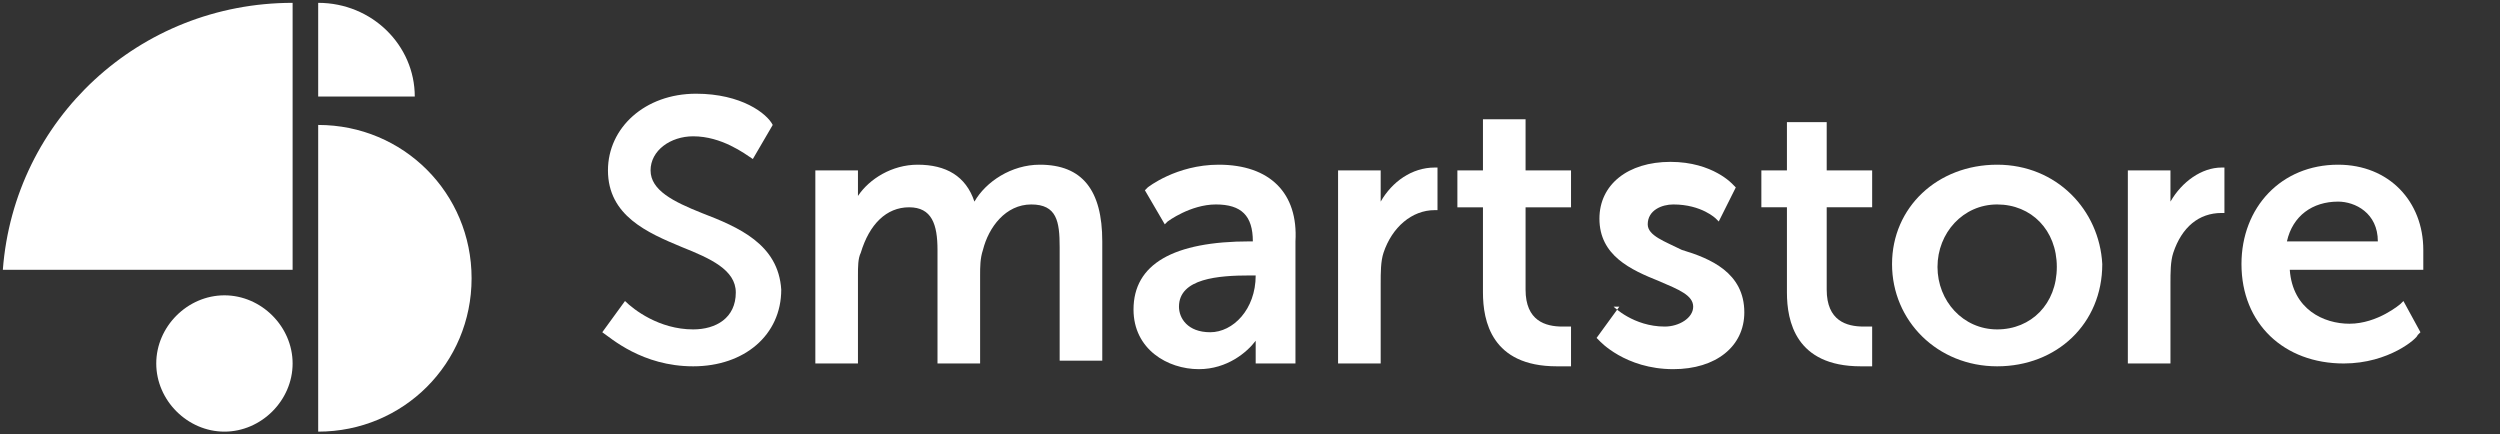
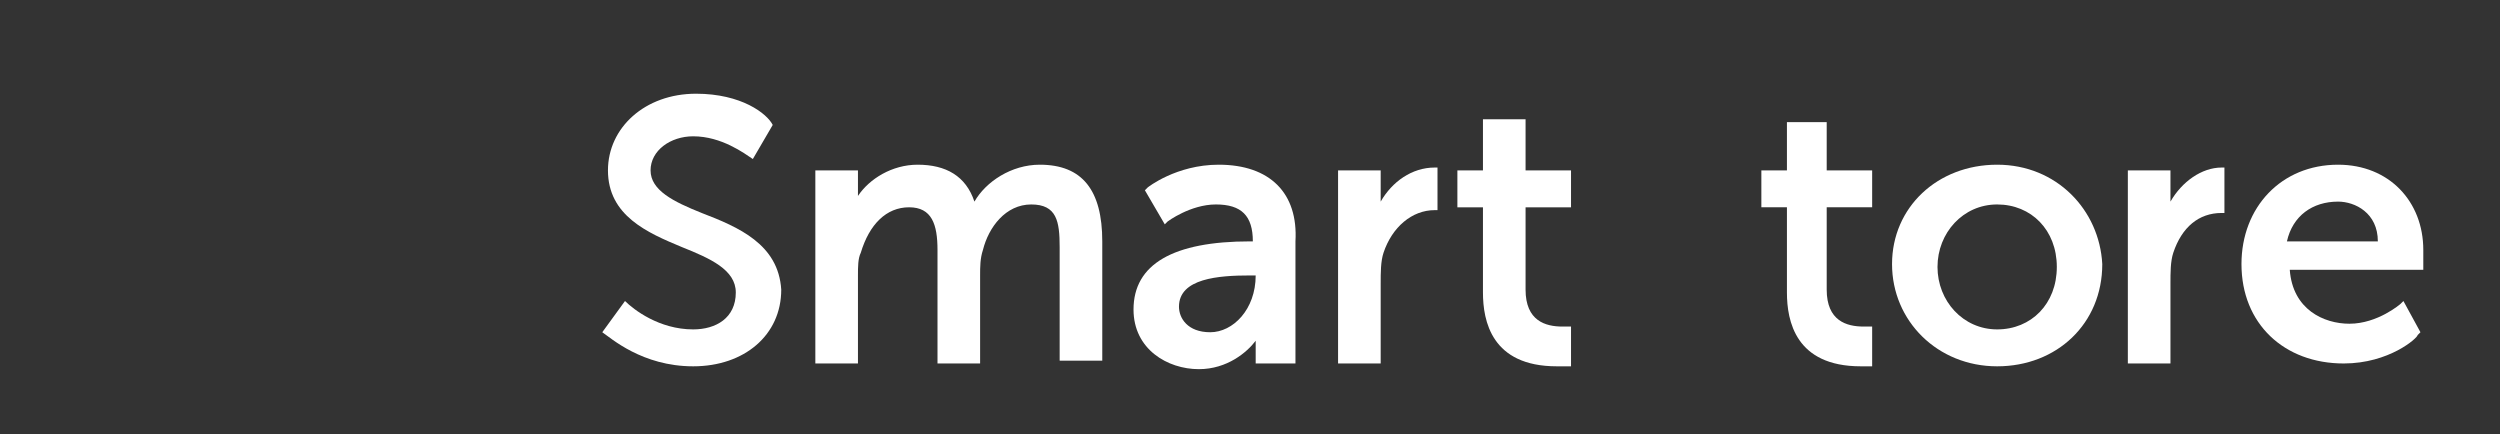
<svg xmlns="http://www.w3.org/2000/svg" width="351" height="61" viewBox="0 0 351 61" fill="none">
  <rect x="0" y="0" width="351" height="61" fill="#333333" stroke="none" />
-   <path d="M0.399 37.876H41.083V0.399C19.544 0.399 1.994 16.745 0.399 37.876Z" fill="white" />
-   <path d="M44.673 60.601C56.639 60.601 66.211 51.033 66.211 39.072C66.211 27.111 56.639 17.543 44.673 17.543V60.601Z" fill="white" />
-   <path d="M41.083 51.032C41.083 56.215 36.696 60.601 31.51 60.601C26.325 60.601 21.938 56.215 21.938 51.032C21.938 45.849 26.325 41.464 31.51 41.464C36.696 41.464 41.083 45.849 41.083 51.032Z" fill="white" />
  <path d="M171.112 23.124C165.129 23.124 161.141 26.314 161.141 26.314L160.742 26.712L163.534 31.497L163.933 31.098C163.933 31.098 167.124 28.706 170.714 28.706C174.303 28.706 175.899 30.3 175.899 33.889H175.5C164.731 33.889 159.146 37.078 159.146 43.457C159.146 49.039 163.933 51.83 168.32 51.83C172.309 51.83 175.101 49.438 176.298 47.843C176.298 47.843 176.298 47.843 176.298 48.242V51.032H181.882V33.889C182.281 27.111 178.292 23.124 171.112 23.124ZM176.298 38.673C176.298 43.457 173.107 46.647 169.916 46.647C166.725 46.647 165.528 44.653 165.528 43.059C165.528 39.072 171.112 38.673 175.5 38.673H176.298Z" fill="white" />
  <path d="M145.984 23.124C141.995 23.124 138.406 25.516 136.81 28.307C135.614 24.719 132.822 23.124 128.833 23.124C125.243 23.124 122.052 25.117 120.457 27.51V23.921H114.474V51.032H120.457V38.673C120.457 37.477 120.457 36.281 120.856 35.483C122.052 31.497 124.445 29.104 127.636 29.104C130.827 29.104 131.625 31.497 131.625 35.085V51.032H137.608V38.673C137.608 37.477 137.608 36.281 138.007 35.085C138.805 31.895 141.198 28.706 144.788 28.706C148.377 28.706 148.776 31.098 148.776 34.686V50.634H154.759V33.889C154.759 26.712 151.967 23.124 145.984 23.124Z" fill="white" />
  <path d="M328.265 23.124C320.287 23.124 314.703 29.104 314.703 37.078C314.703 45.451 320.686 51.032 329.062 51.032C335.444 51.032 339.433 47.444 339.433 47.046L339.832 46.647L337.439 42.261L337.04 42.66C337.04 42.66 333.849 45.451 329.86 45.451C326.27 45.451 321.883 43.457 321.484 37.876H340.231V37.477C340.231 37.078 340.231 35.882 340.231 35.085C340.231 28.307 335.444 23.124 328.265 23.124ZM321.085 33.889C321.883 30.3 324.675 28.307 328.265 28.307C330.658 28.307 333.849 29.902 333.849 33.889H321.085Z" fill="white" />
  <path d="M280.401 23.124C272.025 23.124 265.643 29.104 265.643 37.078C265.643 45.052 272.025 51.431 280.401 51.431C288.777 51.431 295.159 45.451 295.159 37.078C294.76 29.503 288.777 23.124 280.401 23.124ZM280.401 46.248C275.615 46.248 272.025 42.261 272.025 37.477C272.025 32.693 275.615 28.706 280.401 28.706C285.187 28.706 288.777 32.294 288.777 37.477C288.777 42.66 285.187 46.248 280.401 46.248Z" fill="white" />
  <path d="M256.868 17.144H250.885V23.921H247.295V29.104H250.885V41.065C250.885 45.052 252.082 51.431 261.256 51.431C262.452 51.431 262.851 51.431 262.851 51.431V45.849C262.851 45.849 262.452 45.849 261.654 45.849C259.261 45.849 256.469 45.052 256.469 40.666V29.104H262.851V23.921H256.469V17.144H256.868Z" fill="white" />
  <path d="M219.375 45.85C216.982 45.85 214.19 45.052 214.19 40.667V29.105H220.571V23.922H214.19V16.745H208.207V23.922H204.617V29.105H208.207V41.065C208.207 45.052 209.403 51.431 218.577 51.431C219.774 51.431 220.571 51.431 220.571 51.431V45.85H220.173C220.173 45.85 219.774 45.85 219.375 45.85Z" fill="white" />
-   <path d="M236.127 35.085C233.734 33.889 231.341 33.092 231.341 31.497C231.341 29.503 233.335 28.706 234.931 28.706C238.919 28.706 240.914 30.699 240.914 30.699L241.313 31.098L243.706 26.314L243.307 25.915C243.307 25.915 240.515 22.726 234.532 22.726C228.549 22.726 224.56 25.915 224.56 30.699C224.56 35.882 228.948 37.876 232.936 39.471C235.728 40.667 237.723 41.464 237.723 43.059C237.723 44.654 235.728 45.85 233.734 45.85C229.347 45.85 226.555 43.059 226.555 43.059H227.352L224.161 47.444L224.56 47.843C224.56 47.843 228.15 51.83 234.931 51.83C240.914 51.83 244.902 48.641 244.902 43.856C244.902 38.275 240.116 36.281 236.127 35.085Z" fill="white" />
  <path d="M193.848 28.307V23.922H187.865V51.033H193.848V39.869C193.848 38.275 193.848 36.68 194.247 35.484C195.443 31.895 198.235 29.503 201.426 29.503H201.825V23.523H201.426C198.235 23.523 195.443 25.516 193.848 28.307Z" fill="white" />
  <path d="M304.732 28.307V23.922H298.749V51.033H304.732V39.869C304.732 38.275 304.732 36.68 305.131 35.484C306.327 31.895 308.72 29.902 311.911 29.902H312.31V23.523H311.911C309.119 23.523 306.327 25.516 304.732 28.307Z" fill="white" />
  <path d="M98.519 29.902C94.531 28.307 91.34 26.712 91.34 23.921C91.34 21.131 94.132 19.137 97.323 19.137C101.311 19.137 104.502 21.529 105.699 22.327L108.491 17.542C107.693 15.948 104.103 13.157 97.722 13.157C90.542 13.157 85.357 17.941 85.357 23.921C85.357 30.3 90.941 32.693 95.727 34.686C99.716 36.281 103.306 37.876 103.306 41.065C103.306 44.654 100.514 46.248 97.323 46.248C92.536 46.248 88.947 43.457 87.75 42.261L84.559 46.647C85.756 47.444 90.143 51.431 97.323 51.431C104.502 51.431 109.687 47.046 109.687 40.666C109.289 34.288 103.705 31.895 98.519 29.902Z" fill="white" />
-   <path d="M44.673 0.399C52.251 0.399 58.234 6.379 58.234 13.556H44.673V0.399Z" fill="white" />
</svg>